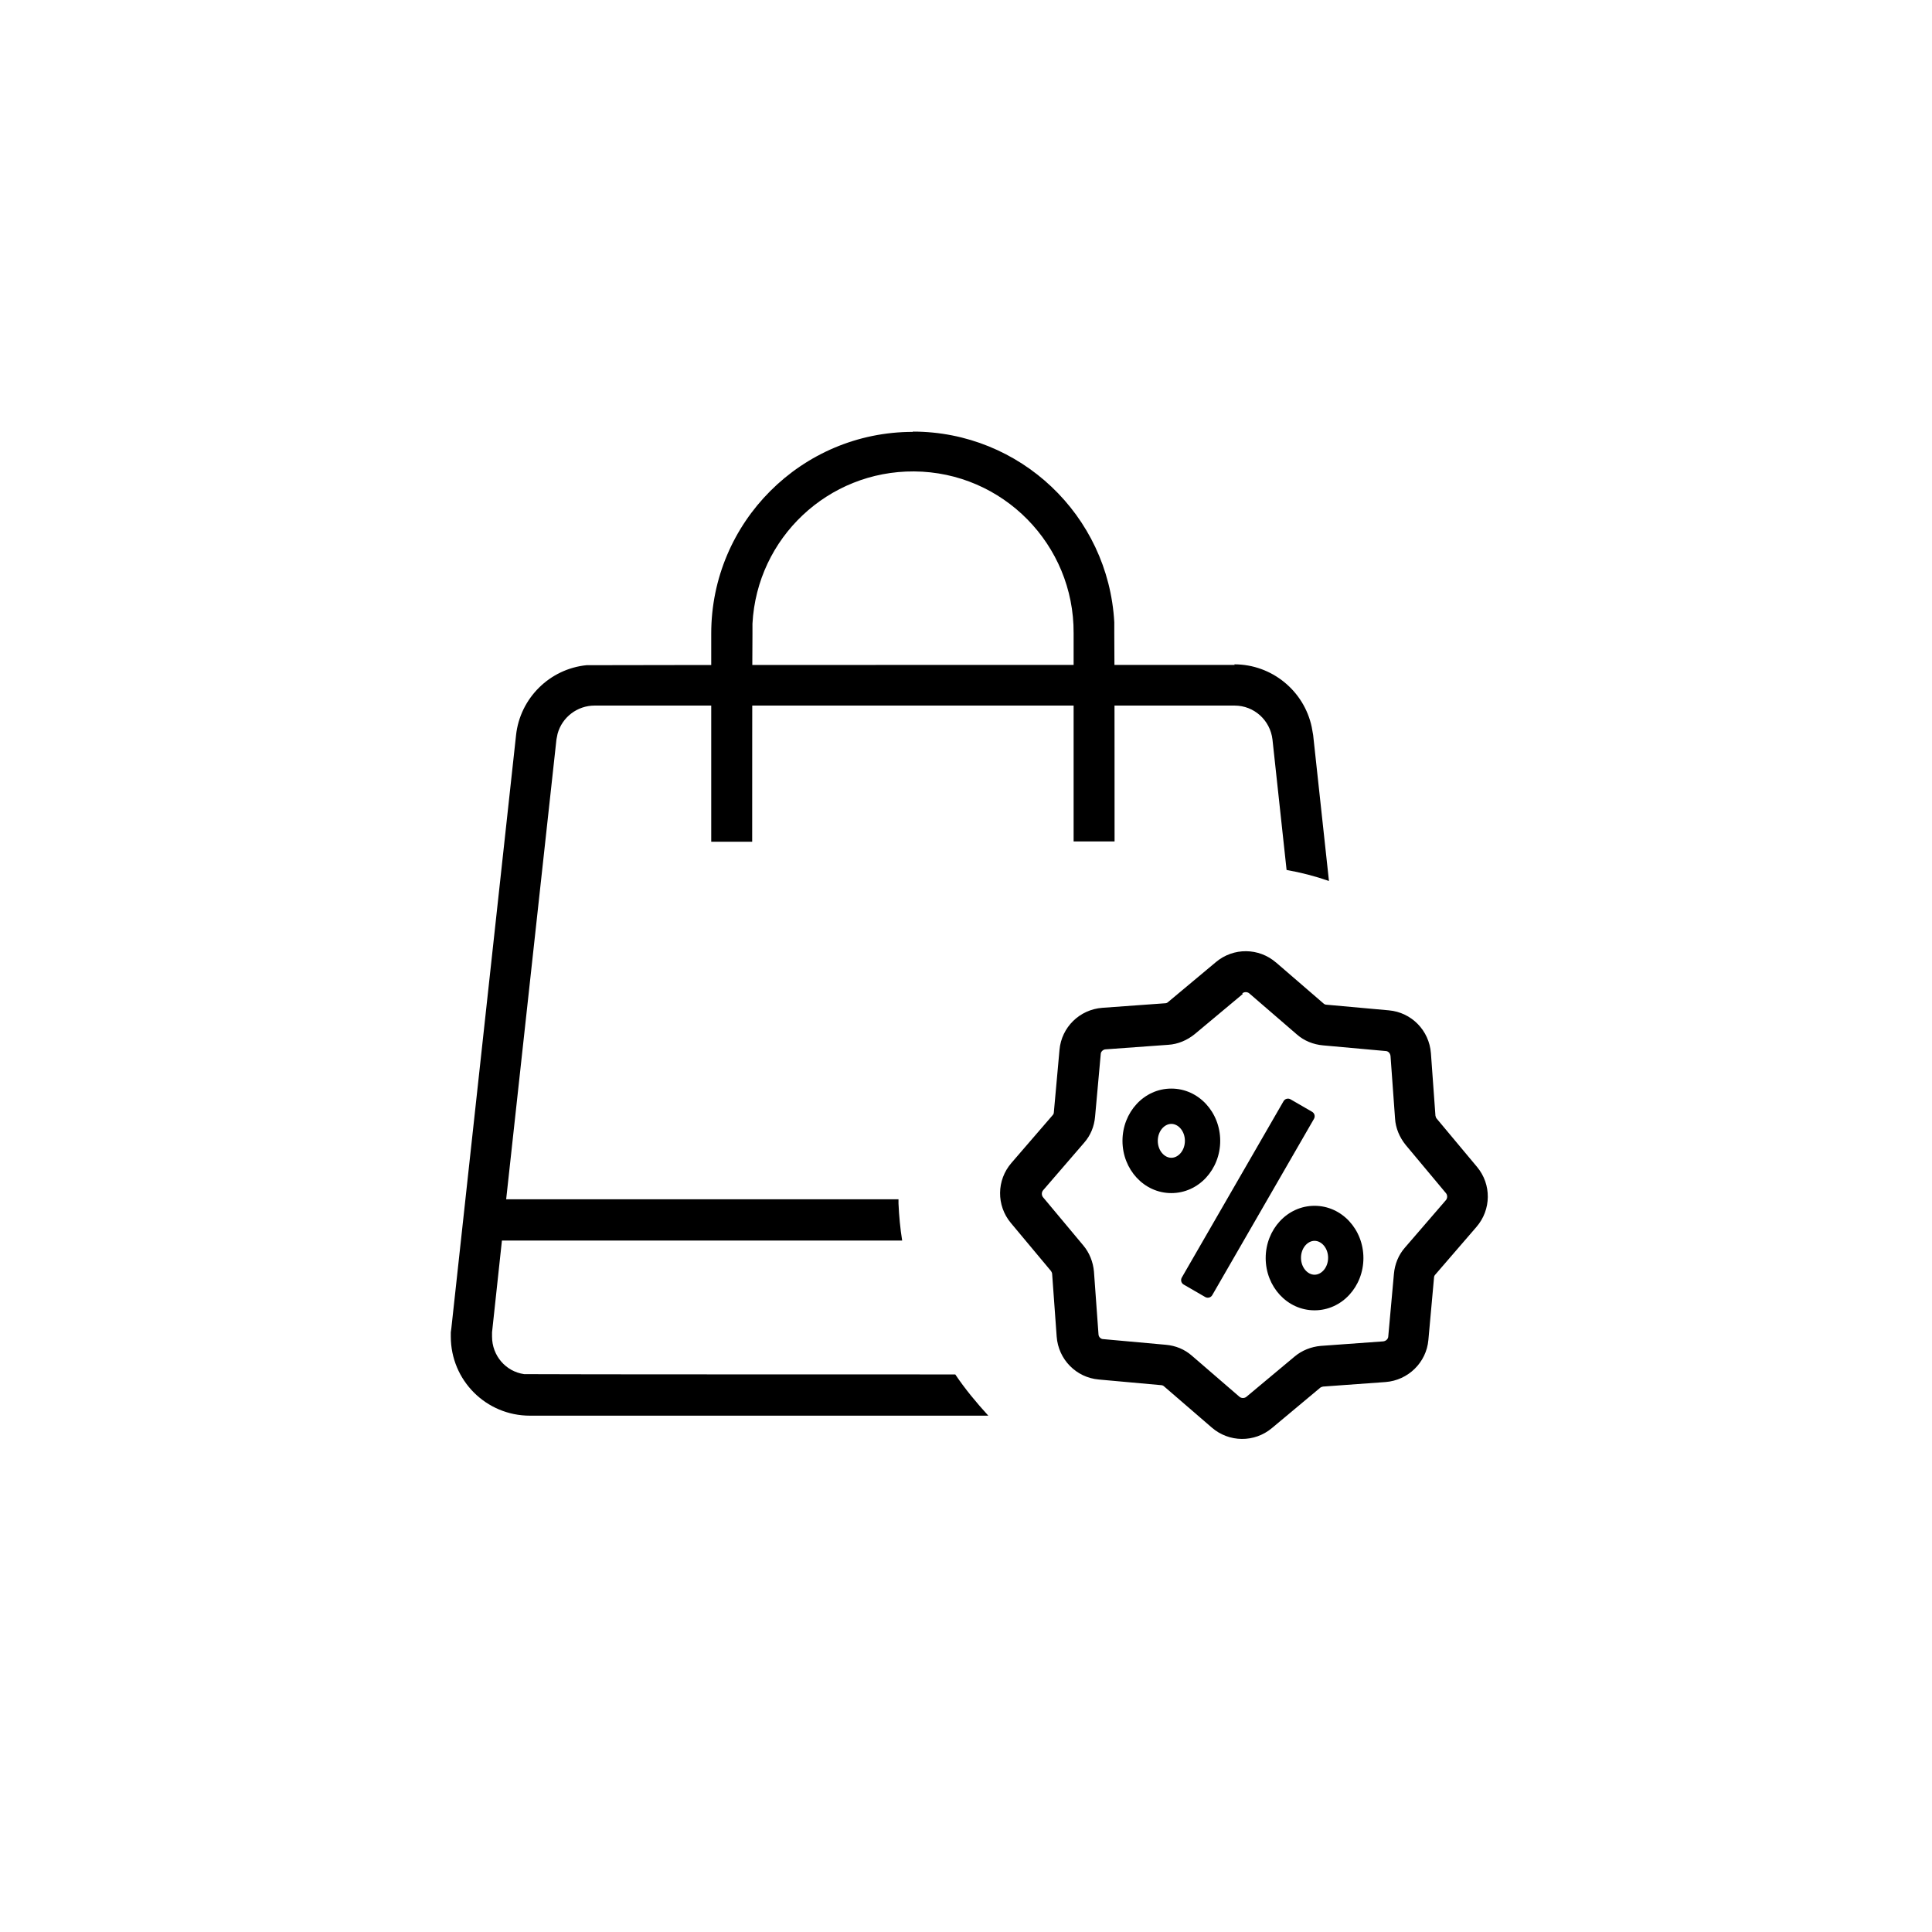
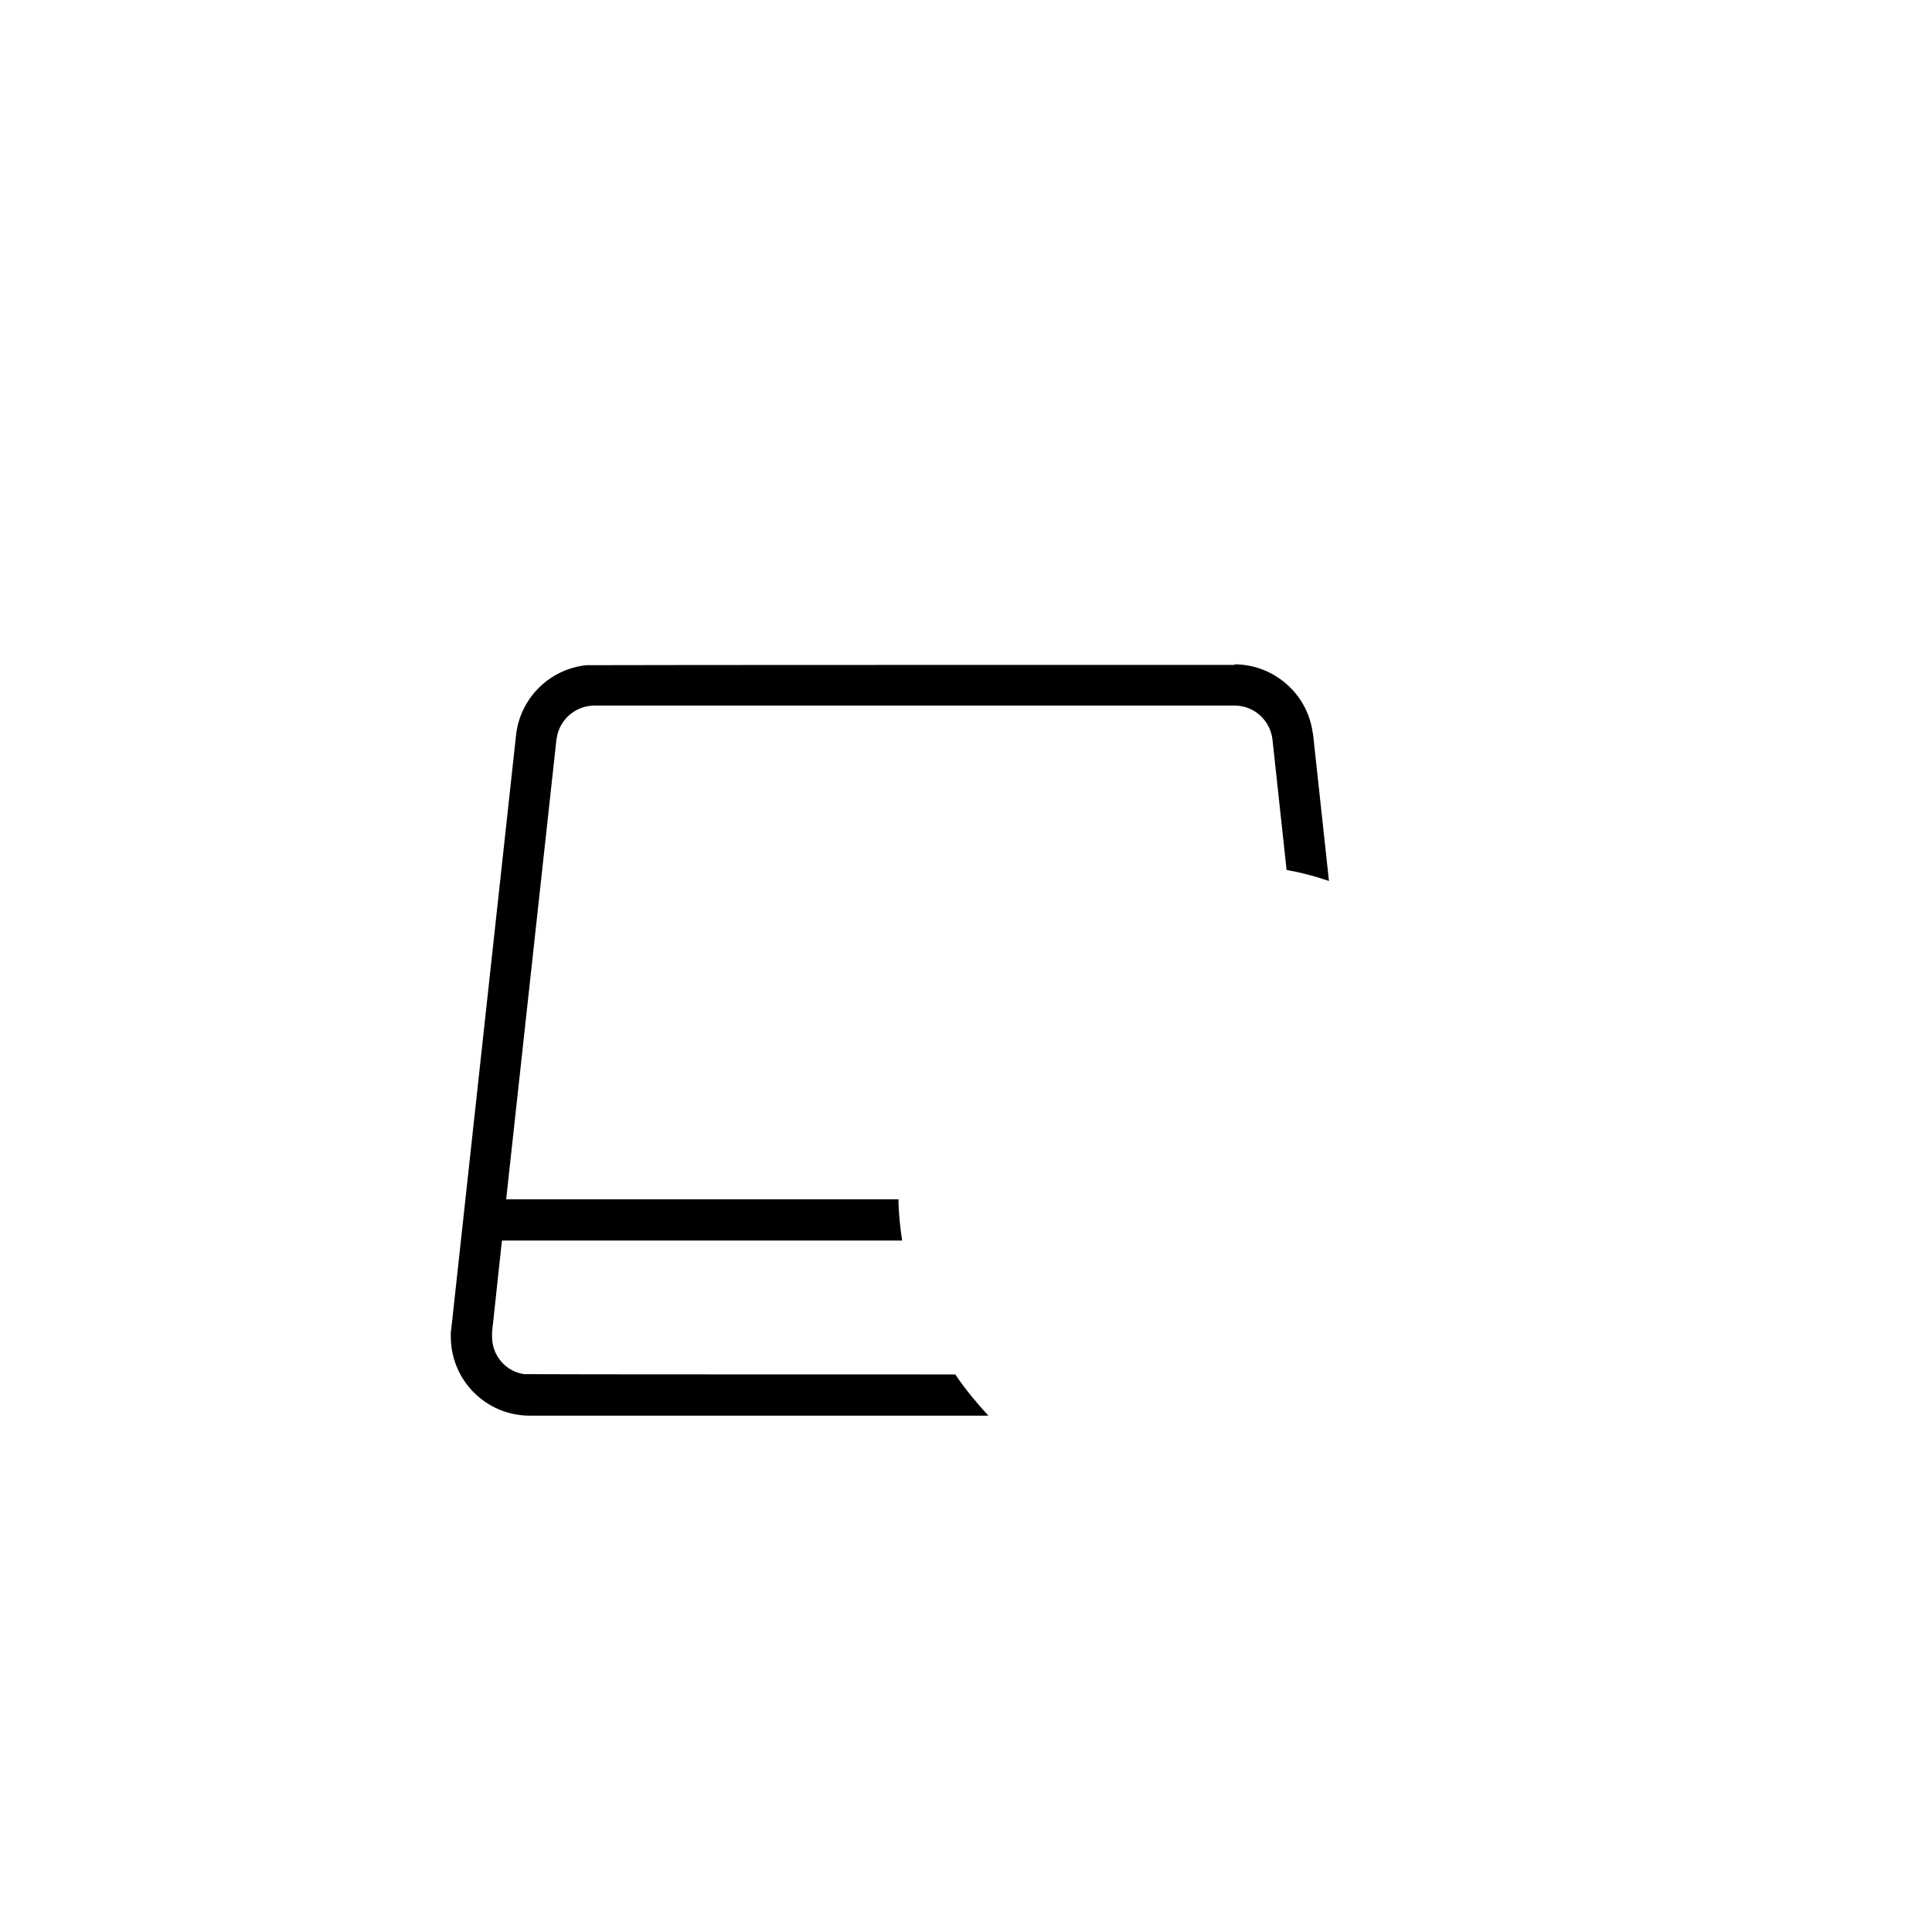
<svg xmlns="http://www.w3.org/2000/svg" id="_图层_1" data-name="图层_1" version="1.1" viewBox="0 0 684 684">
  <path d="M437,235.2c13.3,0,24.7,9.4,27.4,22.2l.5,2.8,5.6,51.7c-4.9-1.7-9.9-3-15-3.9l-5-46.2c-.8-6.8-6.5-12-13.4-12h-226.6c-6.1,0-11.5,4.1-13.1,10l-.4,2-17.8,162.8h138.9v1.5c.2,4.4.6,8.8,1.3,13.1h-141.7l-3.5,32.5v1.5c0,6.8,4.9,12.4,11.4,13.3h2c0,.1,150.6.1,150.6.1,3.5,5.2,7.5,10,11.7,14.6h-162.3c-15.5,0-28-12.5-28-28v-1.5s.2-1.5.2-1.5l22.9-209.9c1.4-13.1,11.9-23.5,25-24.8h2.8c0-.1,226.6-.1,226.6-.1h0Z" />
-   <path d="M323.2,152.8c37.9,0,69.2,29.6,71.3,67.5v3.9c.1,0,.1,73.7.1,73.7h-14.5v-73.7c.2-31.4-25.1-57.1-56.5-57.3-30.4-.2-55.6,23.5-57.2,53.9v3.5c-.1,0-.1,73.7-.1,73.7h-14.5v-73.7c0-39.4,32-71.4,71.4-71.4h0ZM451.8,340.8c-6.1-5.3-15.1-5.4-21.3-.2l-17,14.2c-.3.3-.7.4-1.1.4l-22.1,1.6c-8.1.6-14.5,6.9-15.2,14.9l-2,22.1c0,.4-.2.8-.5,1.1l-14.5,16.8c-5.3,6.1-5.4,15.1-.2,21.3l14.2,17c.2.3.4.7.4,1.1l1.6,22.1c.6,8.1,6.9,14.5,14.9,15.2l22.1,2c.4,0,.8.2,1.1.5l16.8,14.5c6.1,5.3,15.1,5.4,21.3.2l17-14.2c.3-.3.7-.4,1.1-.5l22.1-1.6c8-.6,14.5-6.9,15.2-14.9l2-22.1c0-.4.2-.8.5-1.1l14.5-16.8c5.3-6.1,5.4-15.1.2-21.3l-14.2-17c-.3-.3-.4-.7-.5-1.1l-1.6-22.1c-.6-8.1-6.9-14.5-14.9-15.2l-22.1-2c-.4,0-.8-.2-1.1-.5l-16.8-14.5ZM439.8,351.7c.7-.6,1.8-.6,2.5,0l16.8,14.5c2.6,2.3,5.9,3.6,9.3,3.9l22.1,2c1,0,1.7.8,1.8,1.8l1.6,22.1c.2,3.4,1.6,6.7,3.8,9.4l14.2,17c.6.7.6,1.8,0,2.5l-14.5,16.8c-2.3,2.6-3.6,5.9-3.9,9.3l-2,22.1c0,.9-.8,1.7-1.8,1.8l-22.1,1.6c-3.4.3-6.7,1.6-9.3,3.8l-17,14.2c-.7.6-1.8.6-2.5,0l-16.8-14.5c-2.6-2.3-5.8-3.6-9.3-3.9l-22.1-2c-.9,0-1.7-.8-1.7-1.8l-1.6-22.1c-.3-3.4-1.6-6.7-3.8-9.3l-14.2-17c-.6-.7-.6-1.8,0-2.5l14.5-16.8c2.3-2.6,3.6-5.8,3.9-9.3l2-22.1c0-.9.9-1.7,1.8-1.7l22.1-1.6c3.4-.2,6.7-1.6,9.4-3.8l17-14.2ZM465.4,426.9c-9.7,0-17.3,8.4-17.3,18.5s7.6,18.5,17.3,18.5,17.3-8.4,17.3-18.5-7.6-18.5-17.3-18.5ZM456.9,389.2c-.9-.5-2-.2-2.5.7l-36,62.4c-.5.9-.2,2,.7,2.5l7.6,4.4c.9.5,2,.2,2.5-.7l36-62.4c.5-.9.2-2-.7-2.5l-7.6-4.4ZM465.4,439.3c2.5,0,4.8,2.6,4.8,6s-2.3,6-4.8,6-4.8-2.6-4.8-6,2.3-6,4.8-6ZM414.7,385.4c-9.7,0-17.3,8.4-17.3,18.5s7.6,18.5,17.3,18.5,17.3-8.4,17.3-18.5-7.6-18.5-17.3-18.5ZM414.7,397.9c2.5,0,4.8,2.6,4.8,6s-2.3,6-4.8,6-4.8-2.6-4.8-6,2.3-6,4.8-6Z" />
</svg>